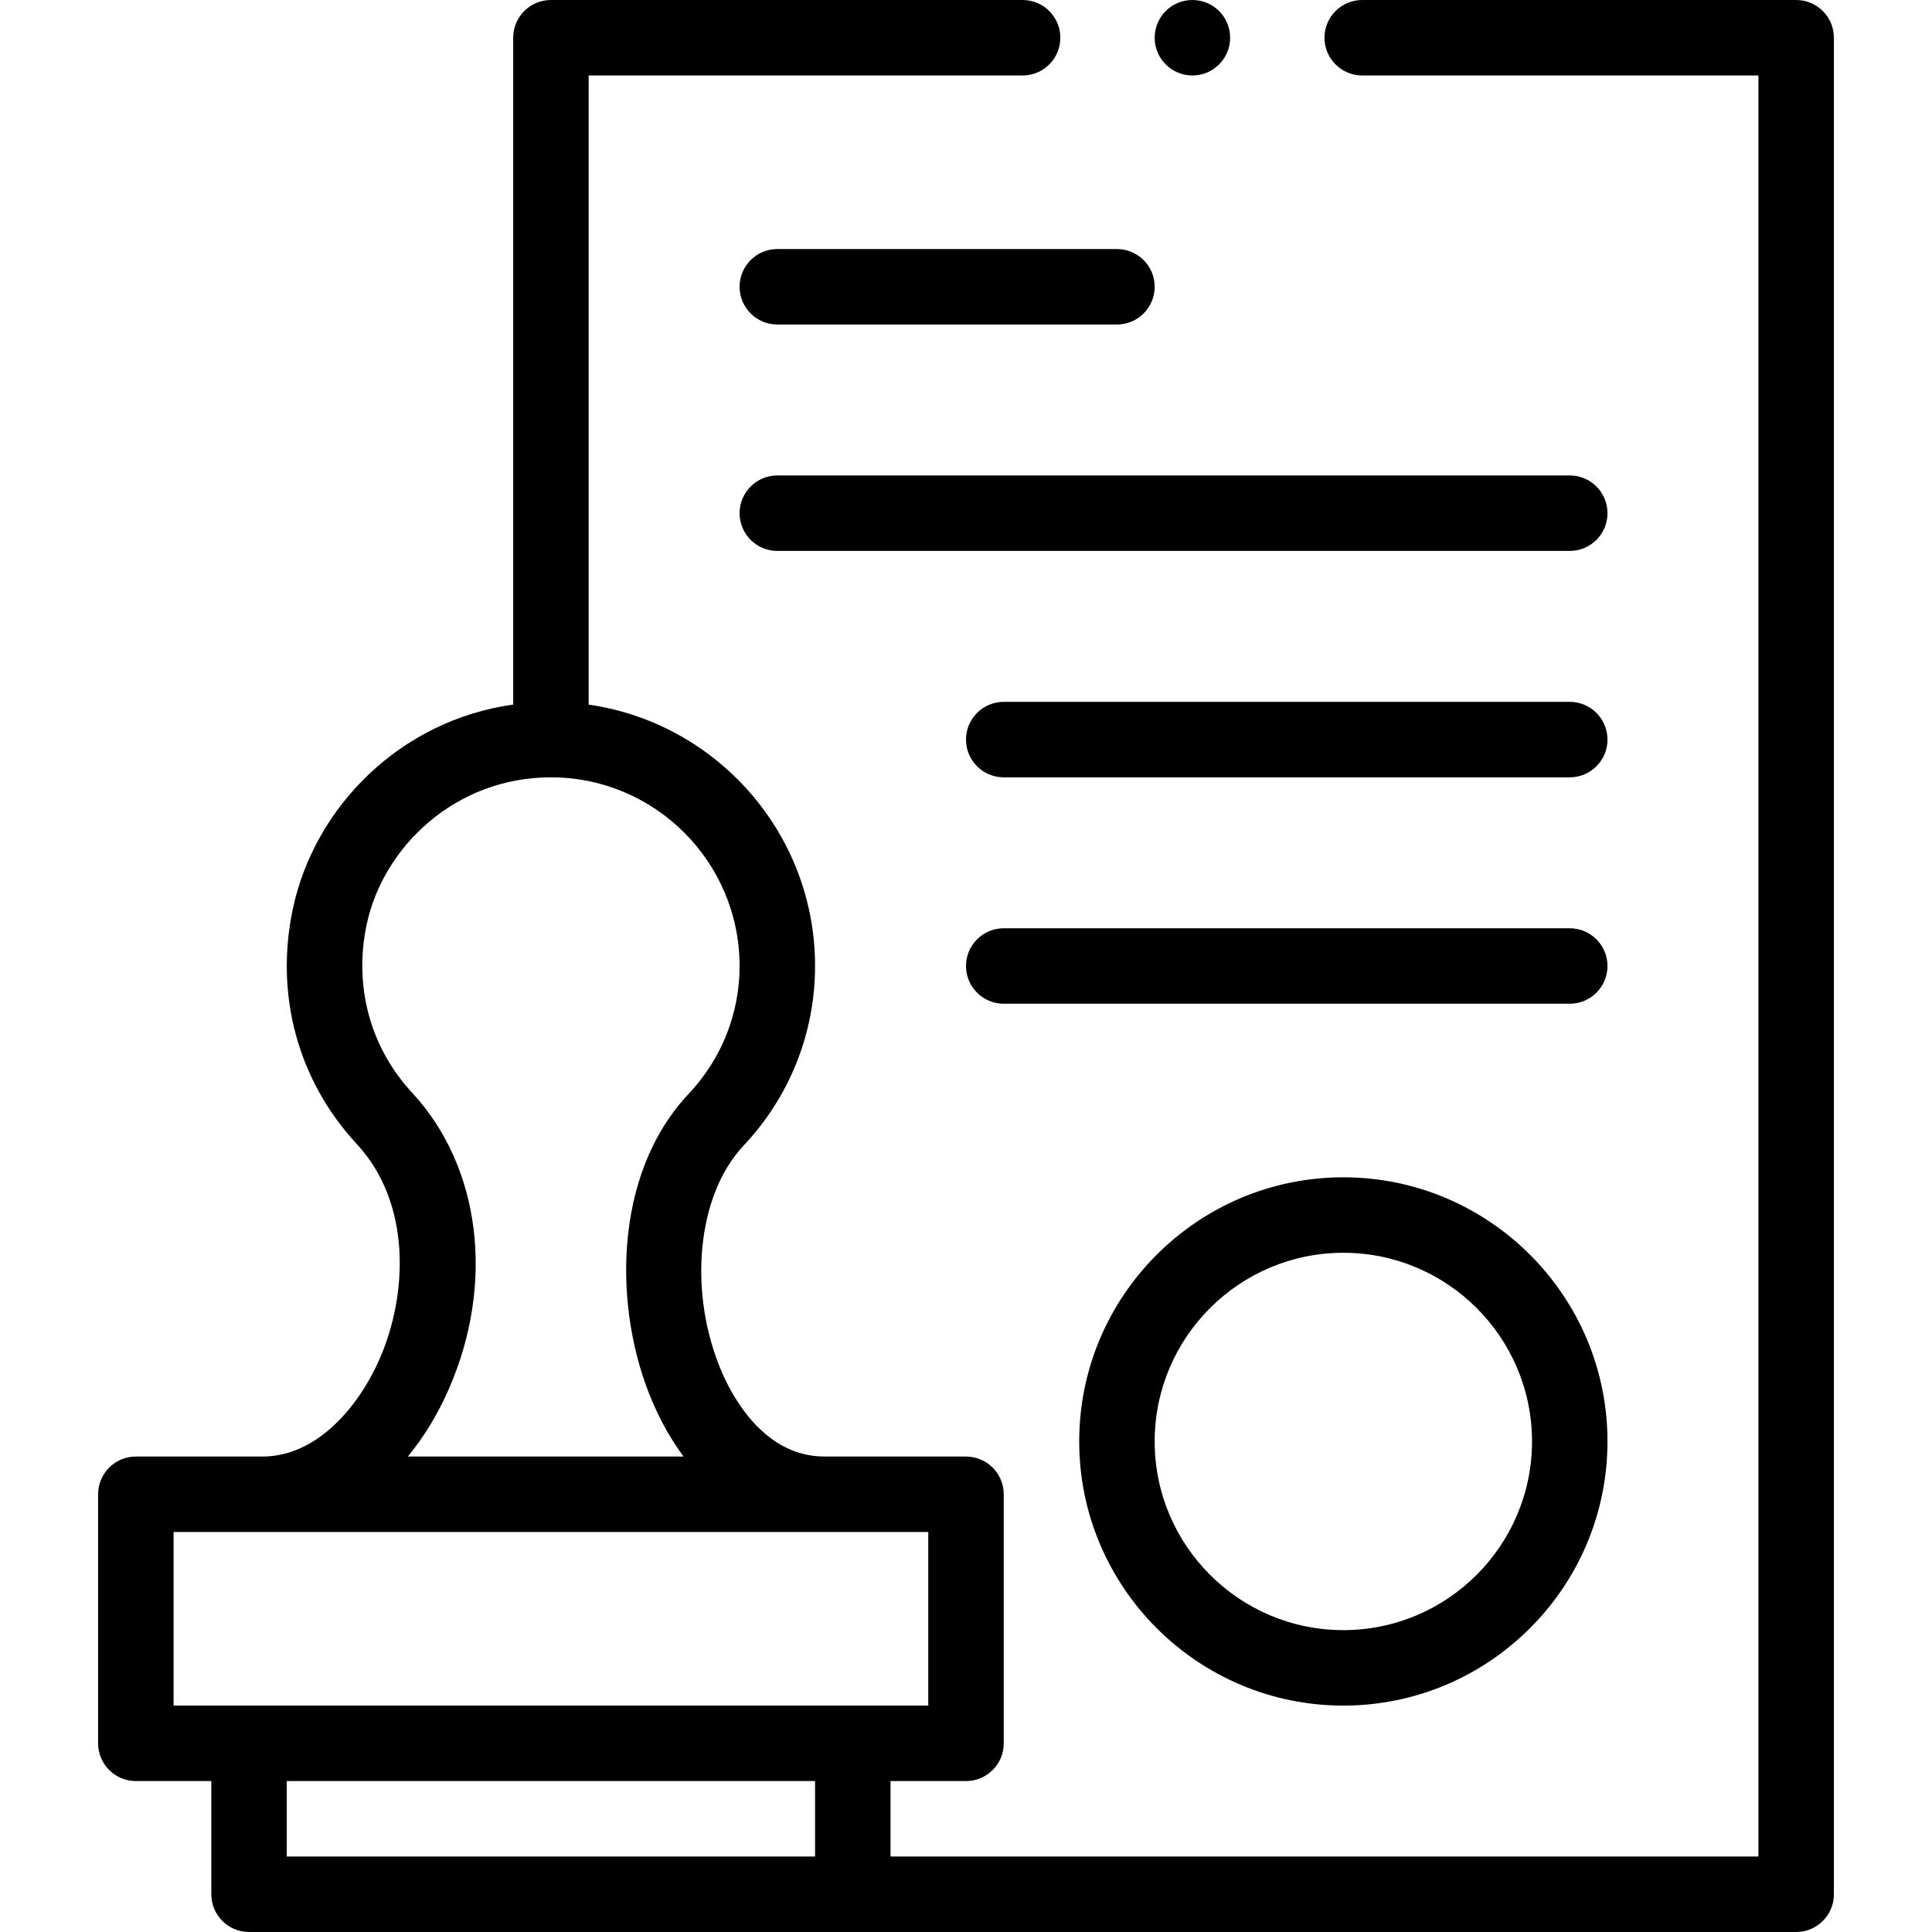
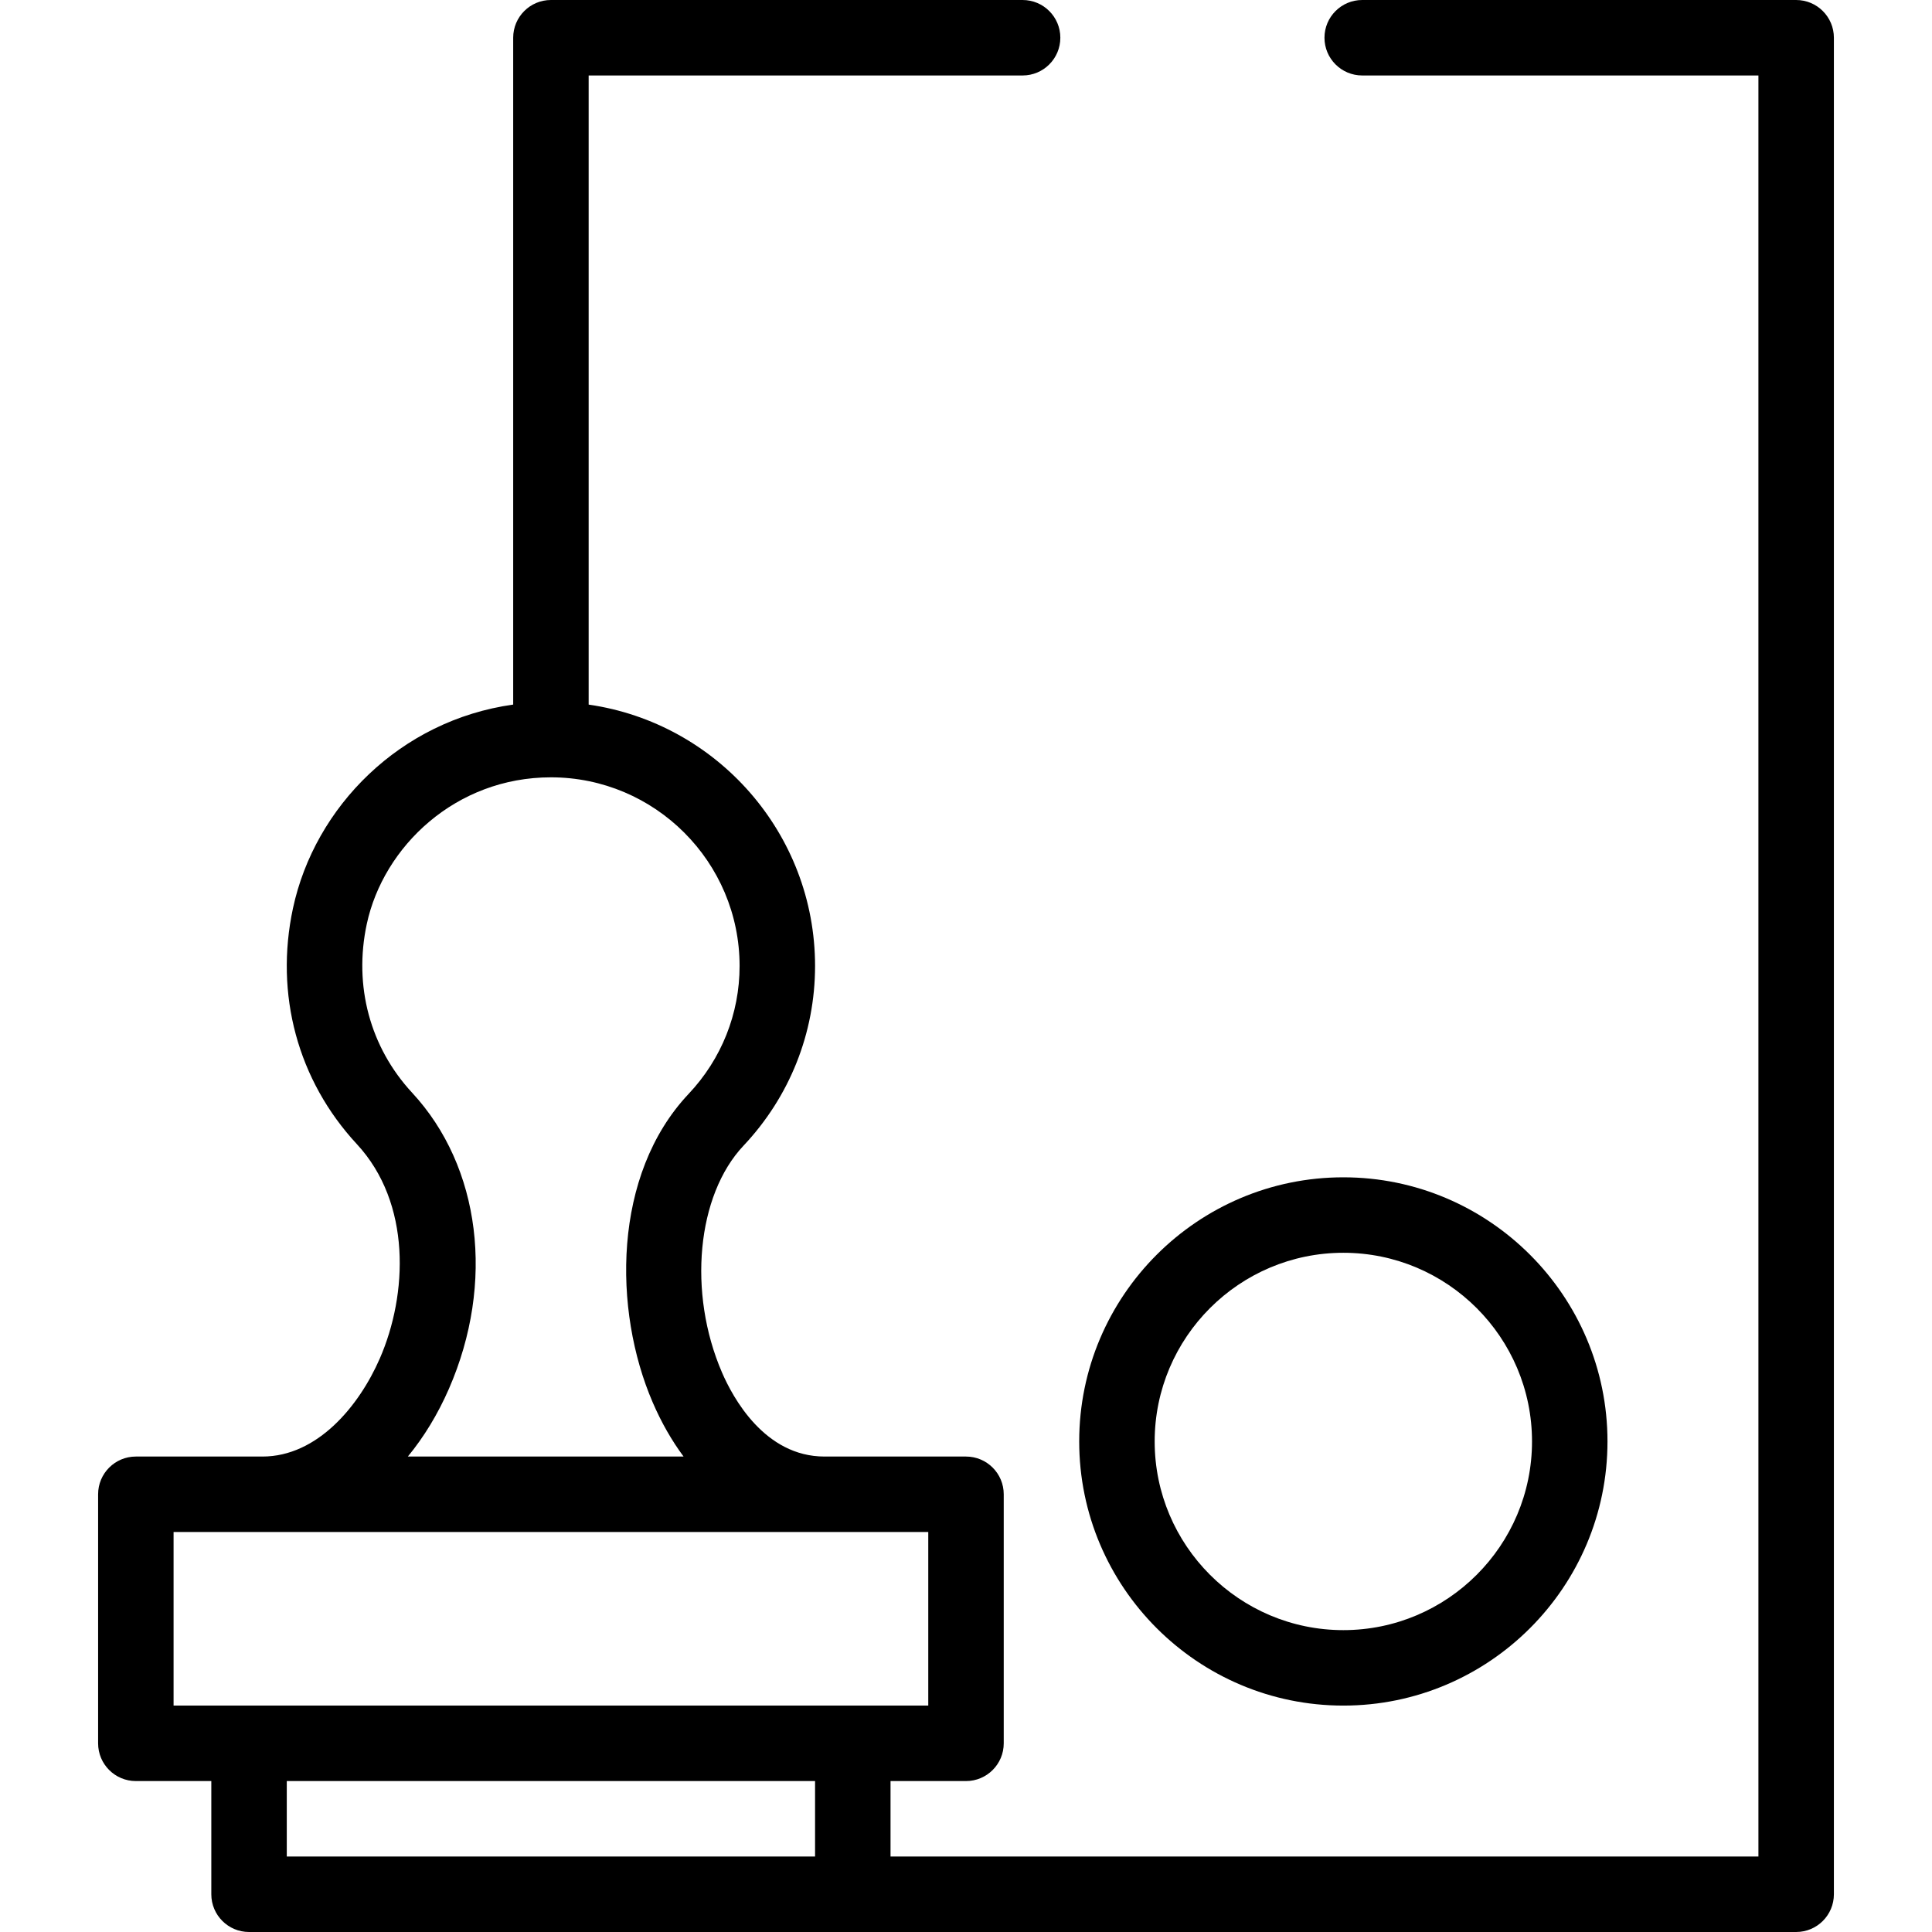
<svg xmlns="http://www.w3.org/2000/svg" id="Capa_1" enable-background="new 0 0 512 512" height="512" viewBox="0 0 512 512" width="512">
  <path d="m69.55 386h-33.55c-5.523 0-10 4.477-10 10v66c0 5.523 4.477 10 10 10h20v30c0 5.523 4.477 10 10 10h410c5.522 0 10-4.477 10-10v-492c0-5.523-4.478-10-10-10h-115c-5.522 0-10 4.477-10 10s4.478 10 10 10h105v472h-230v-20h20c5.522 0 10-4.477 10-10v-66c0-5.523-4.478-10-10-10h-37.5c-15.839 0-24.276-15.587-27.168-22.288-9.121-21.134-6.668-46.968 5.701-60.089 12.231-12.961 18.967-29.874 18.967-47.623 0-35.202-26.123-64.406-60-69.274v-166.726h115c5.522 0 10-4.477 10-10s-4.478-10-10-10h-125c-5.523 0-10 4.477-10 10v176.722c-29.906 4.17-52.579 27.043-58.358 53.972-4.896 22.837 1.268 45.615 16.915 62.496 14.514 15.655 13.511 39.84 6.079 56.864-5.476 12.543-16.518 25.946-31.086 25.946zm146.45 106h-140v-20h140zm30-40h-200v-46h200zm-148.803-207.112c4.411-20.555 23.557-38.888 48.803-38.888 27.57 0 50 22.43 50 50 0 12.625-4.799 24.663-13.517 33.9-20.171 21.396-20.055 57.314-9.515 81.737 2.316 5.367 5.068 10.169 8.188 14.363h-73.073c4.237-5.15 7.926-11.174 10.882-17.945 12.252-28.065 8.428-58.864-9.741-78.462-11.154-12.035-15.538-28.33-12.027-44.705z" />
  <path d="m356 312c-38.598 0-70 31.402-70 70s31.402 70 70 70 70-31.402 70-70-31.402-70-70-70zm0 120c-27.57 0-50-22.43-50-50s22.43-50 50-50 50 22.43 50 50-22.43 50-50 50z" />
-   <path d="m296 66h-90c-5.523 0-10 4.477-10 10s4.477 10 10 10h90c5.522 0 10-4.477 10-10s-4.478-10-10-10z" />
-   <path d="m196 136c0 5.523 4.477 10 10 10h210c5.522 0 10-4.477 10-10s-4.478-10-10-10h-210c-5.523 0-10 4.477-10 10z" />
-   <path d="m416 186h-150c-5.522 0-10 4.477-10 10s4.478 10 10 10h150c5.522 0 10-4.477 10-10s-4.478-10-10-10z" />
-   <path d="m416 246h-150c-5.522 0-10 4.477-10 10s4.478 10 10 10h150c5.522 0 10-4.477 10-10s-4.478-10-10-10z" />
-   <circle cx="316" cy="10" r="10" />
</svg>